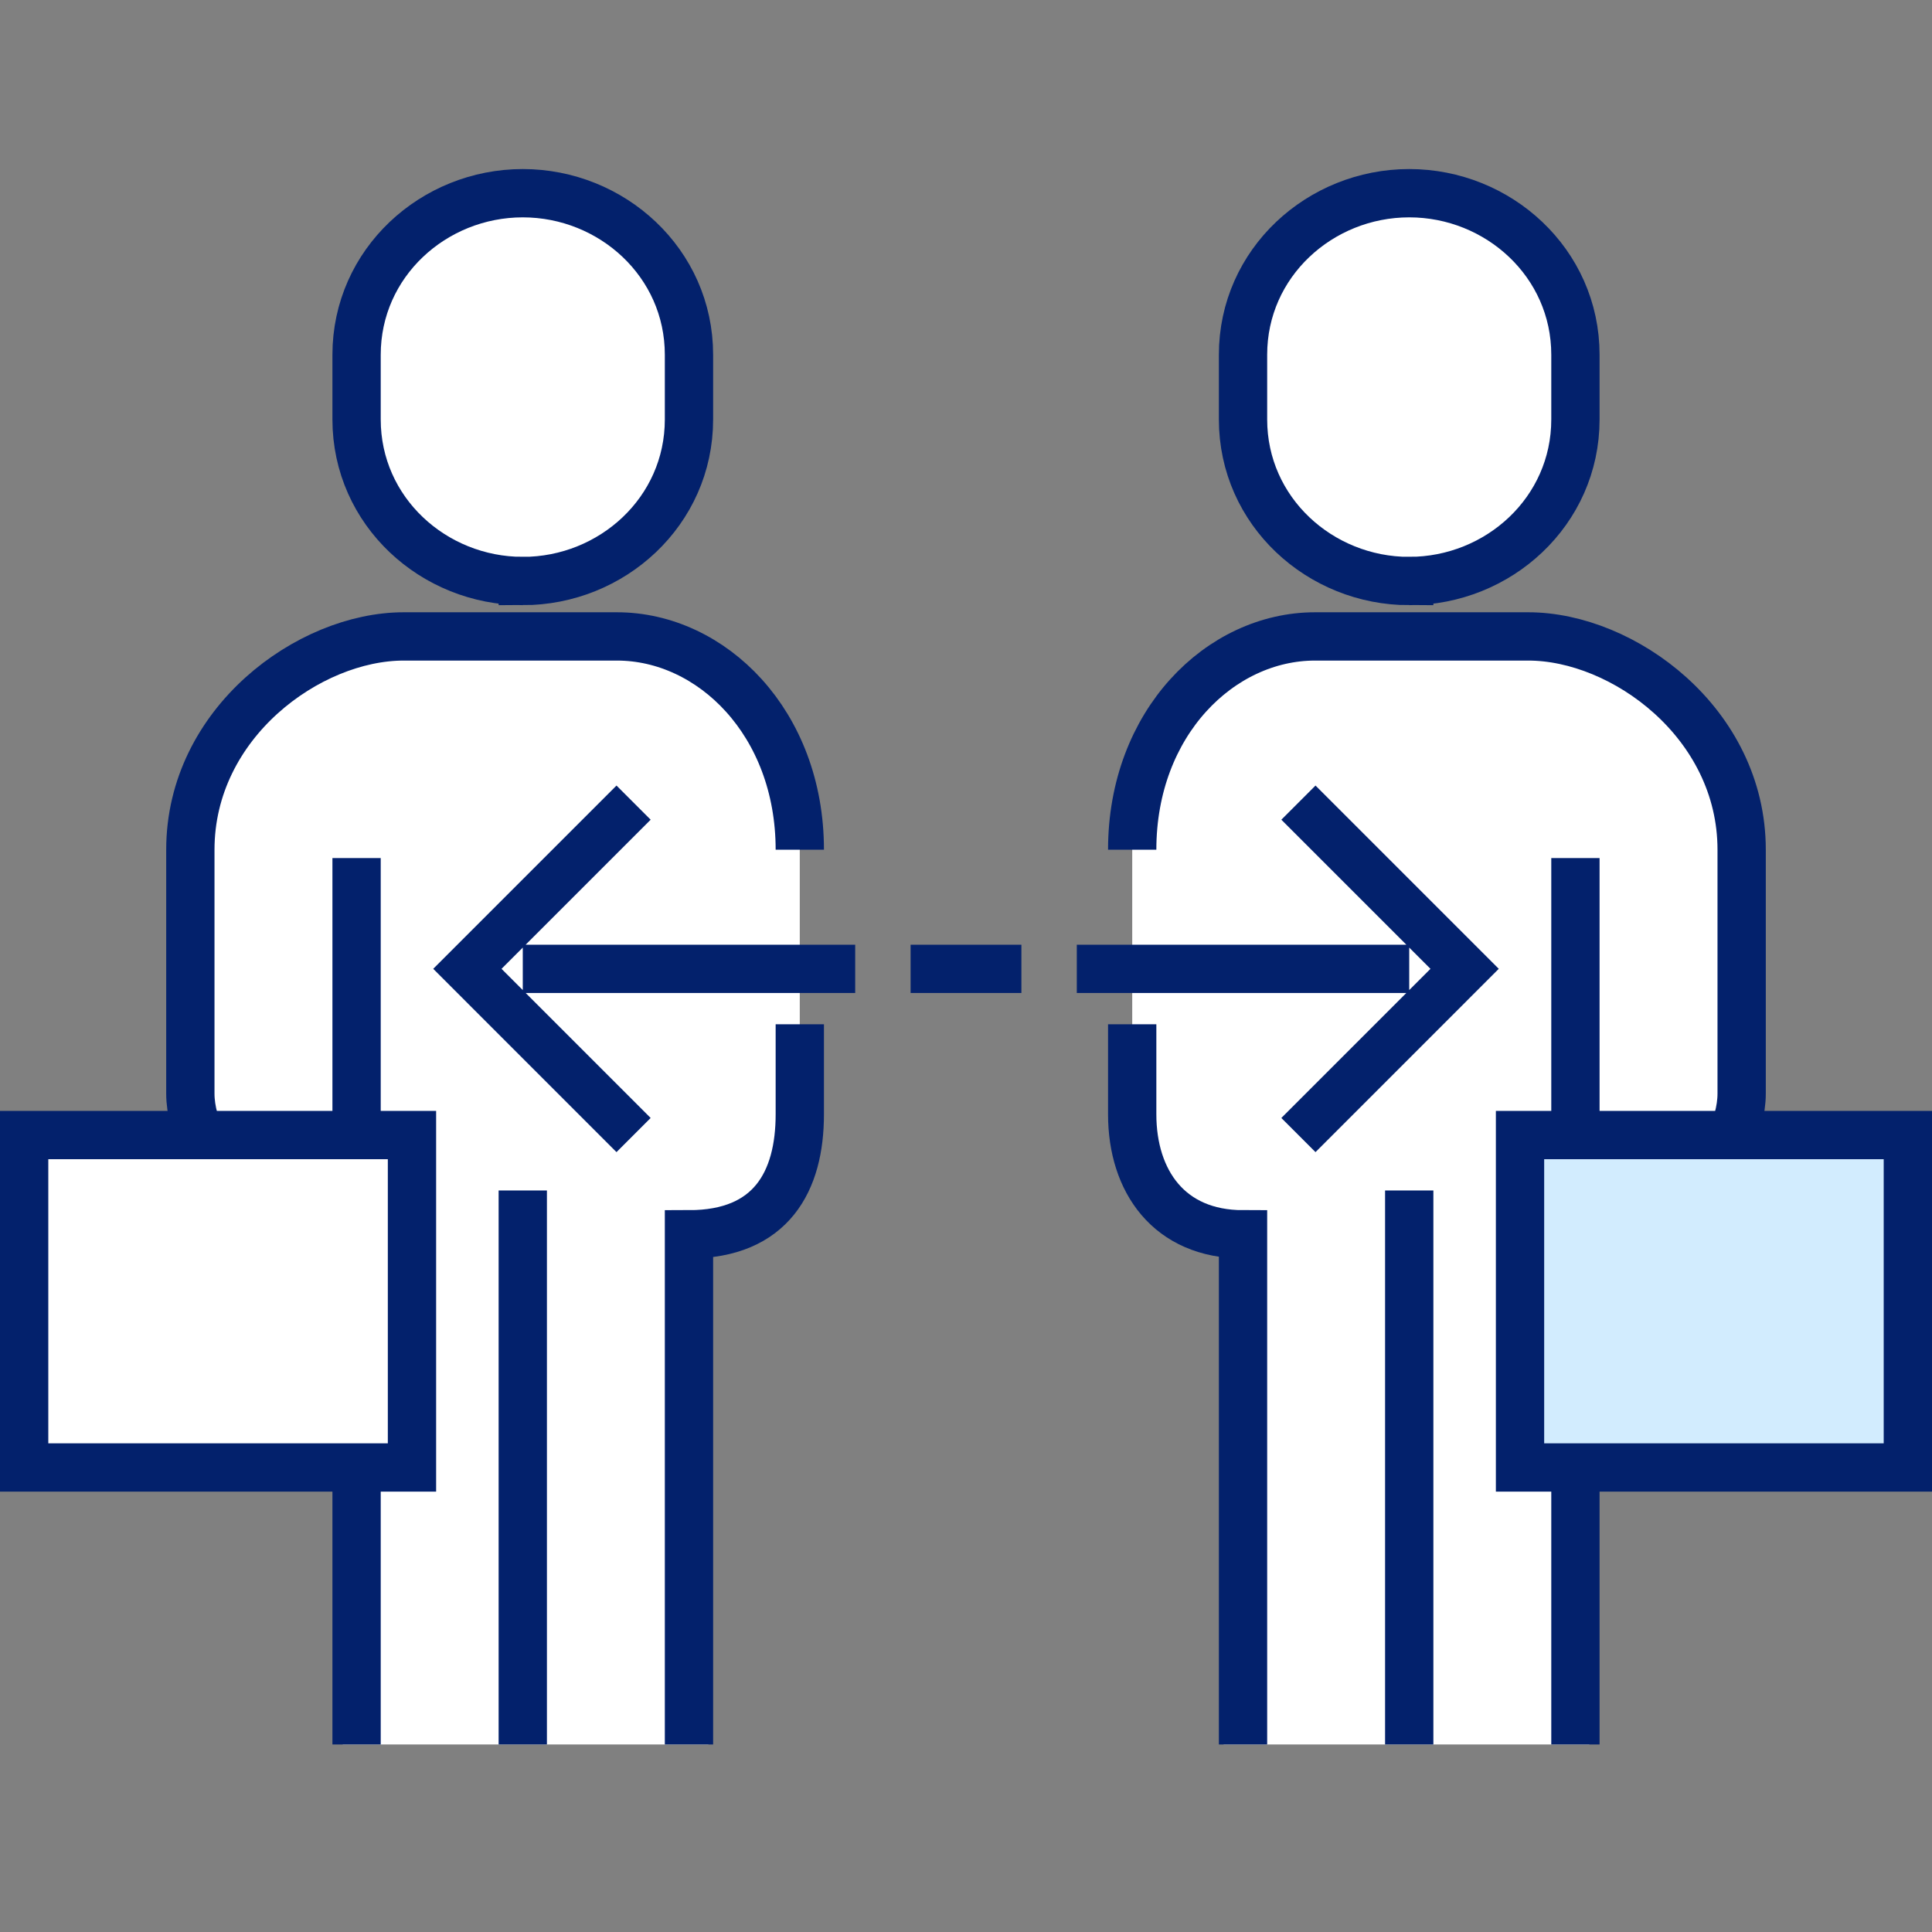
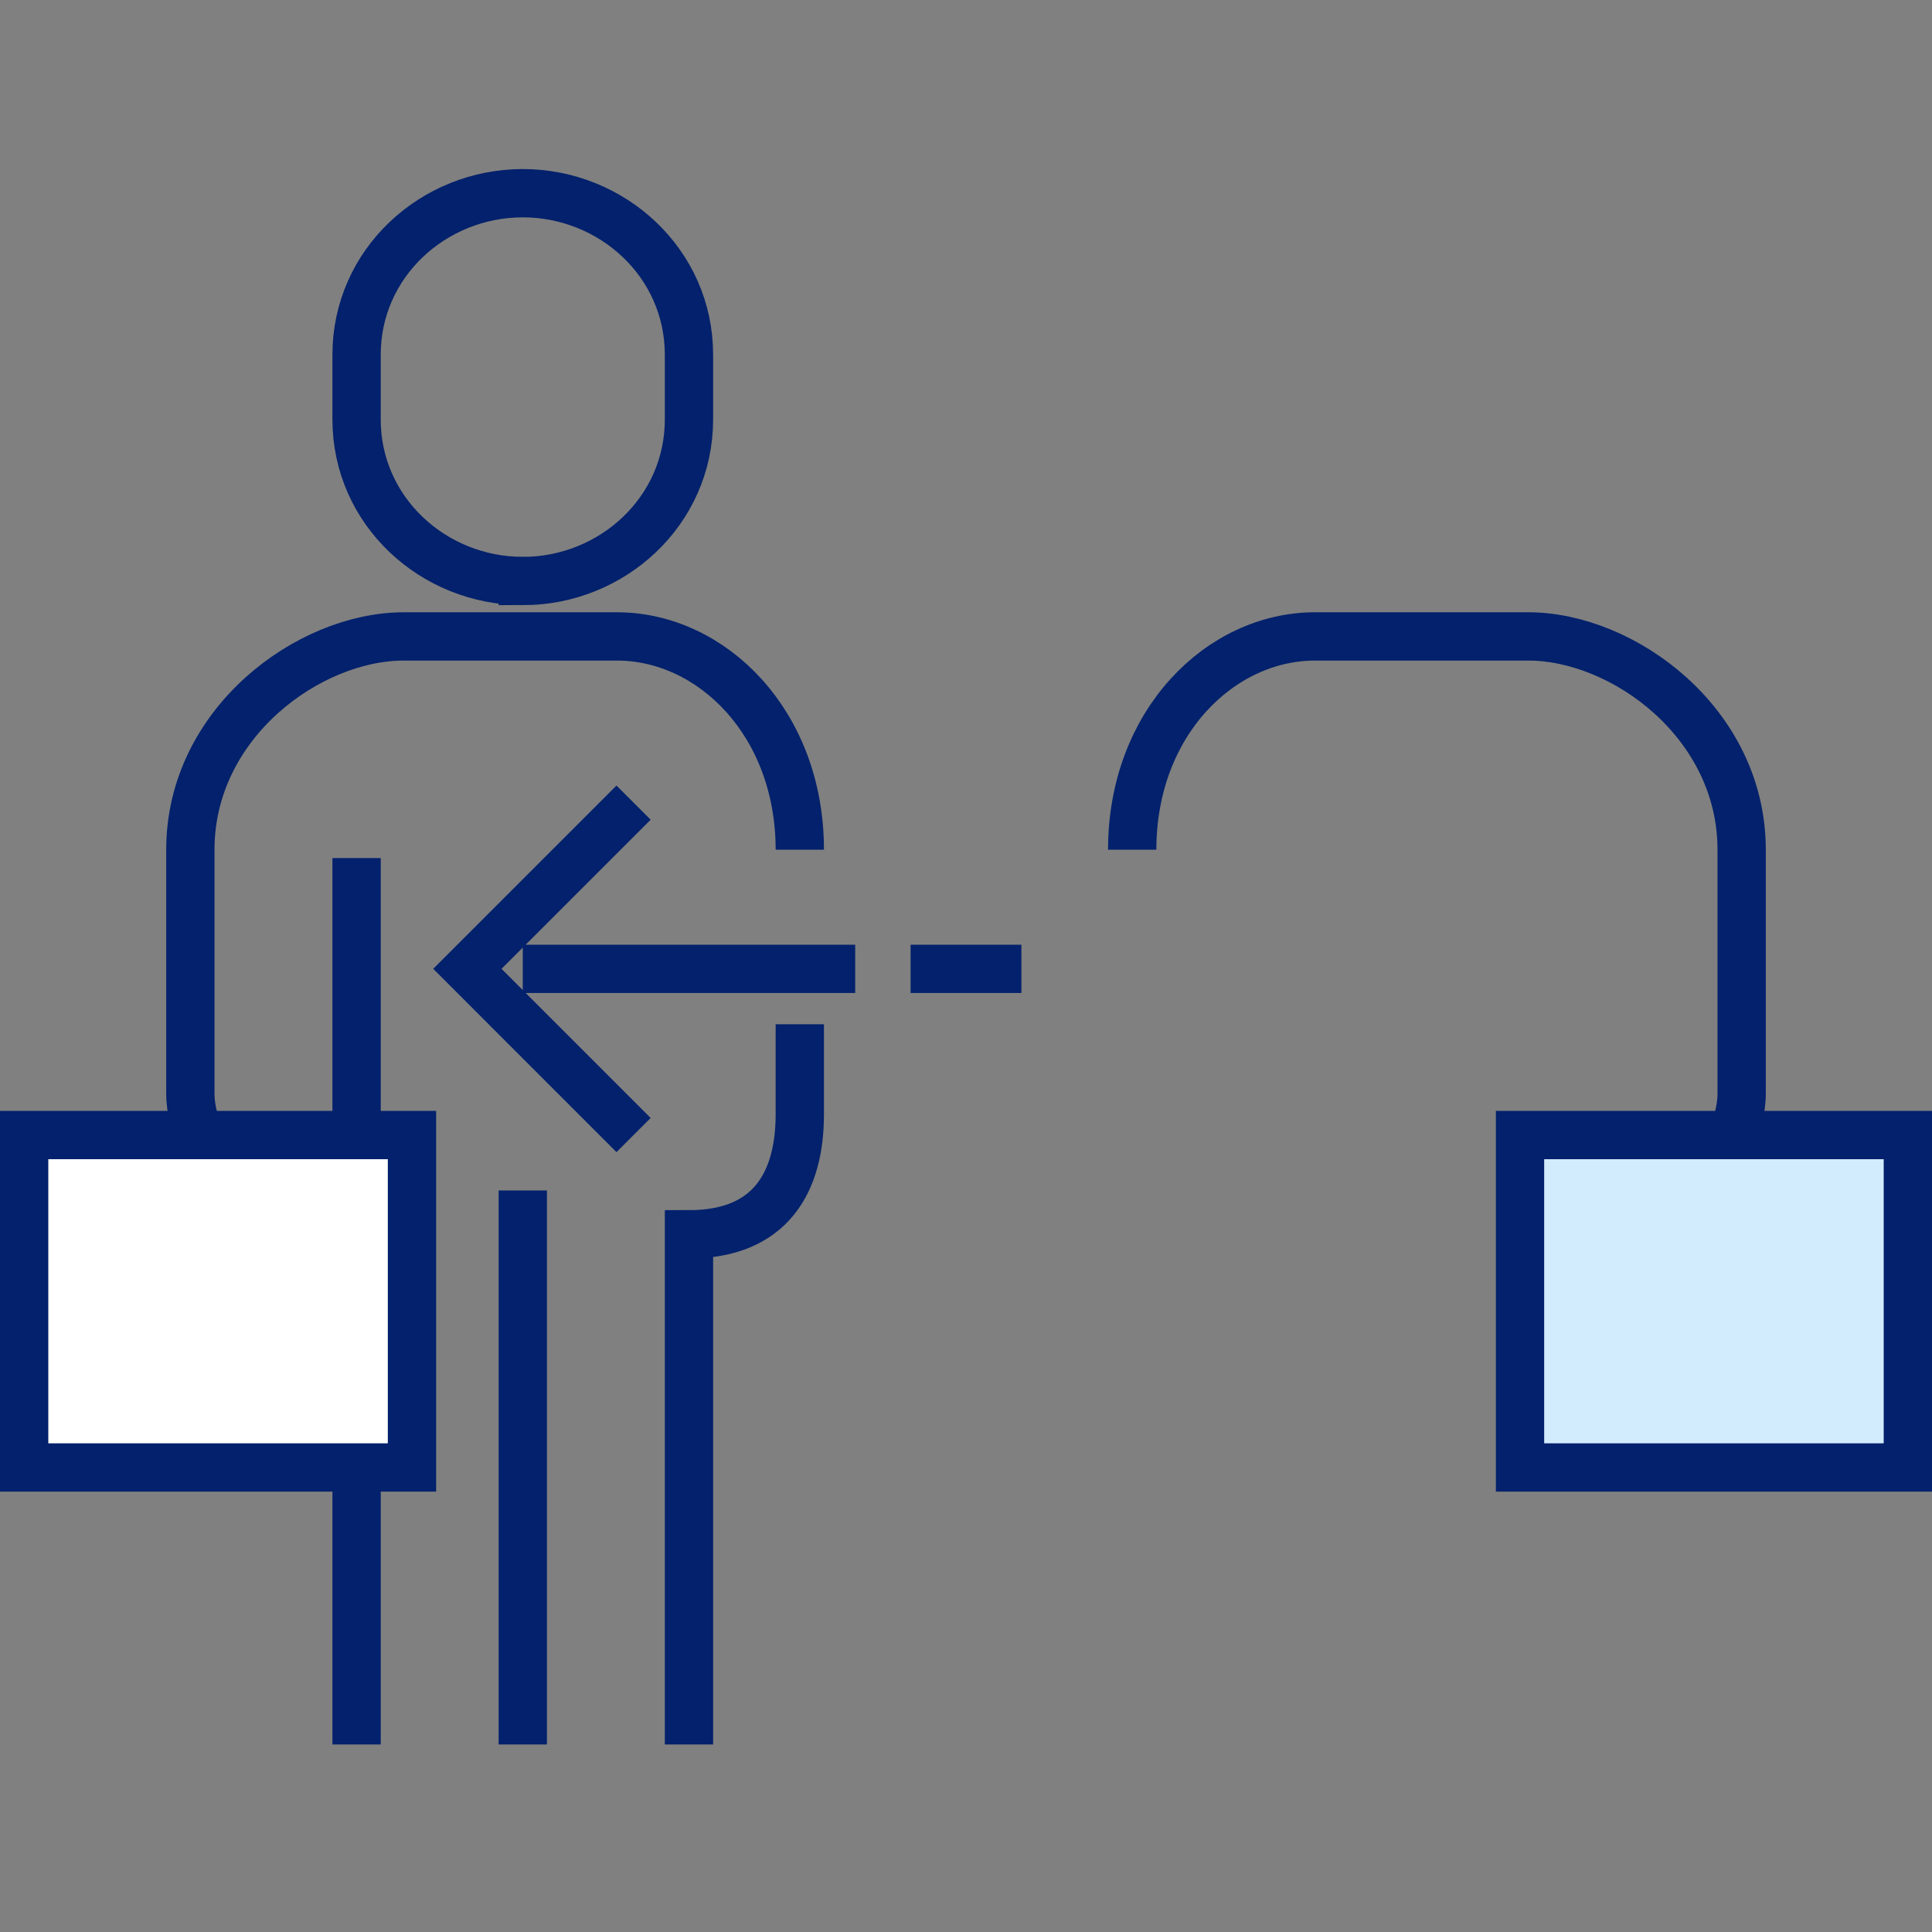
<svg xmlns="http://www.w3.org/2000/svg" width="80" height="80" fill="none" viewBox="0 0 80 80">
  <rect x="0" y="0" width="80" height="80" fill="#808080" stroke="none" />
-   <path fill="#fff" fill-rule="evenodd" d="M14.191 51.154c-2.816 0-6.309-3.432-6.309-6.2v-9.92c0-5.163 4.912-8.681 8.833-8.681h8.832c3.92 0 7.57 3.518 7.57 8.68V46.194c0 2.768-.968 4.96-3.785 4.96v21.081h-15.14v-21.08ZM21.647 24.059c3.69 0 6.882-2.883 6.882-6.691V14.69C28.53 10.883 25.337 8 21.647 8c-3.69 0-6.882 2.883-6.882 6.691v2.677c0 3.808 3.192 6.69 6.882 6.69" clip-rule="evenodd" />
  <path stroke="#03216C" stroke-width="2" d="M21.647 24.059c3.69 0 6.882-2.883 6.882-6.691V14.69C28.53 10.883 25.337 8 21.647 8c-3.69 0-6.882 2.883-6.882 6.691v2.677c0 3.808 3.192 6.69 6.882 6.69Z" clip-rule="evenodd" />
  <path stroke="#03216C" stroke-width="2" d="M14.765 72.235V35.53M33.118 42.412v3.728c0 2.773-1.175 4.97-4.589 4.97v21.125M21.647 49.294v22.941M35.412 40.118H21.647M40 40.118h-2.294M26.235 47l-6.882-6.883 6.882-6.882M40 40.118h2.294" />
  <path stroke="#03216C" stroke-width="2" d="M33.118 35.185c0-5.252-3.65-8.832-7.571-8.832h-8.832c-3.92 0-8.833 3.58-8.833 8.832V45.28c0 2.817 3.493 6.31 6.31 6.31" />
  <path fill="#fff" fill-rule="evenodd" d="M1 60.765h16.059V47H1v13.765Z" clip-rule="evenodd" />
  <path stroke="#03216C" stroke-width="2" d="M1 60.765h16.059V47H1v13.765Z" clip-rule="evenodd" />
-   <path fill="#fff" fill-rule="evenodd" d="M65.809 51.154c2.523 0 6.309-3.432 6.309-6.2v-9.92c0-5.163-4.912-8.681-8.833-8.681h-8.832c-3.92 0-7.57 3.518-7.57 8.68V46.194c0 2.768 1.261 4.96 3.785 4.96v21.081h15.14v-21.08ZM58.353 24.059c-3.69 0-6.882-2.883-6.882-6.691V14.69C51.47 10.883 54.663 8 58.353 8c3.69 0 6.882 2.883 6.882 6.691v2.677c0 3.808-3.192 6.69-6.882 6.69" clip-rule="evenodd" />
-   <path stroke="#03216C" stroke-width="2" d="M58.353 24.059c-3.69 0-6.882-2.883-6.882-6.691V14.69C51.47 10.883 54.663 8 58.353 8c3.69 0 6.882 2.883 6.882 6.691v2.677c0 3.808-3.192 6.69-6.882 6.69Z" clip-rule="evenodd" />
-   <path stroke="#03216C" stroke-width="2" d="M65.235 72.235V35.53M46.882 42.412v3.728c0 2.773 1.53 4.97 4.589 4.97v21.125M58.353 49.294v22.941M44.588 40.118h13.765M53.765 47l6.882-6.883-6.882-6.882" />
  <path stroke="#03216C" stroke-width="2" d="M46.882 35.185c0-5.252 3.65-8.832 7.57-8.832h8.833c3.92 0 8.833 3.58 8.833 8.832V45.28c0 2.817-3.493 6.31-6.31 6.31" />
  <path fill="#fff" fill-rule="evenodd" d="M62.941 60.765H79V47H62.941v13.765Z" clip-rule="evenodd" />
  <path fill="#D2ECFE" fill-rule="evenodd" stroke="#03216C" stroke-width="2" d="M62.941 60.765H79V47H62.941v13.765Z" clip-rule="evenodd" />
</svg>